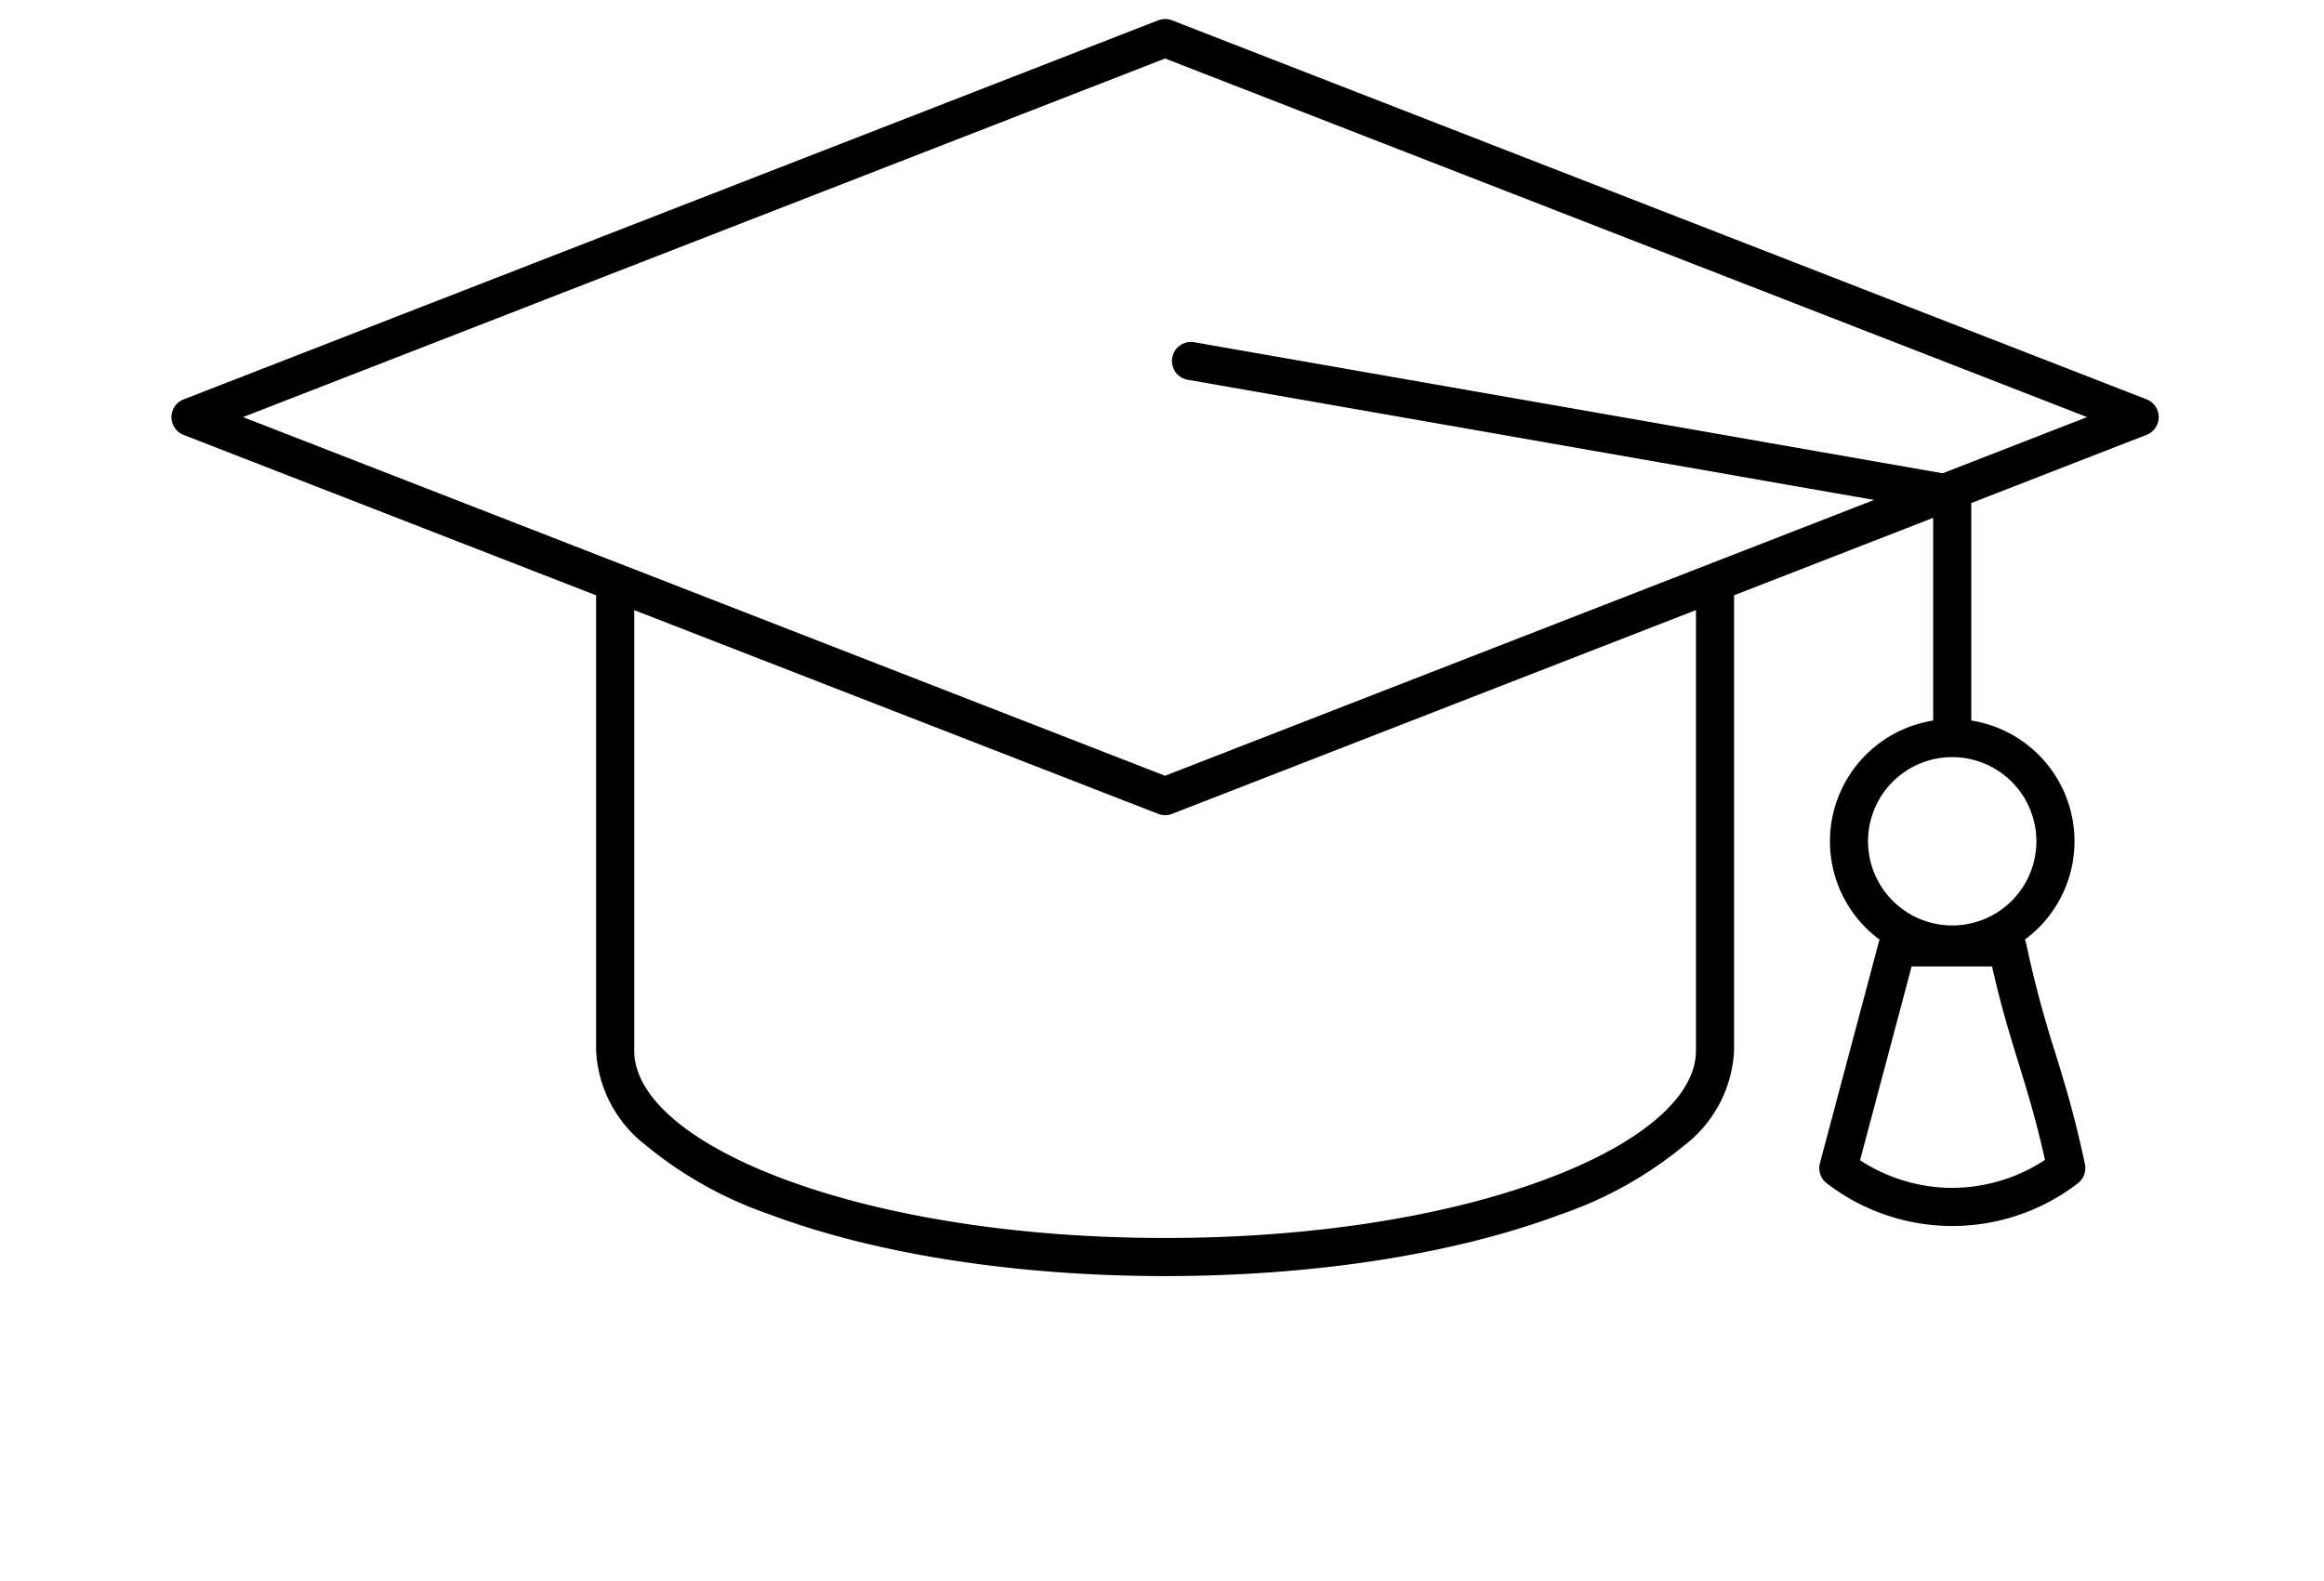
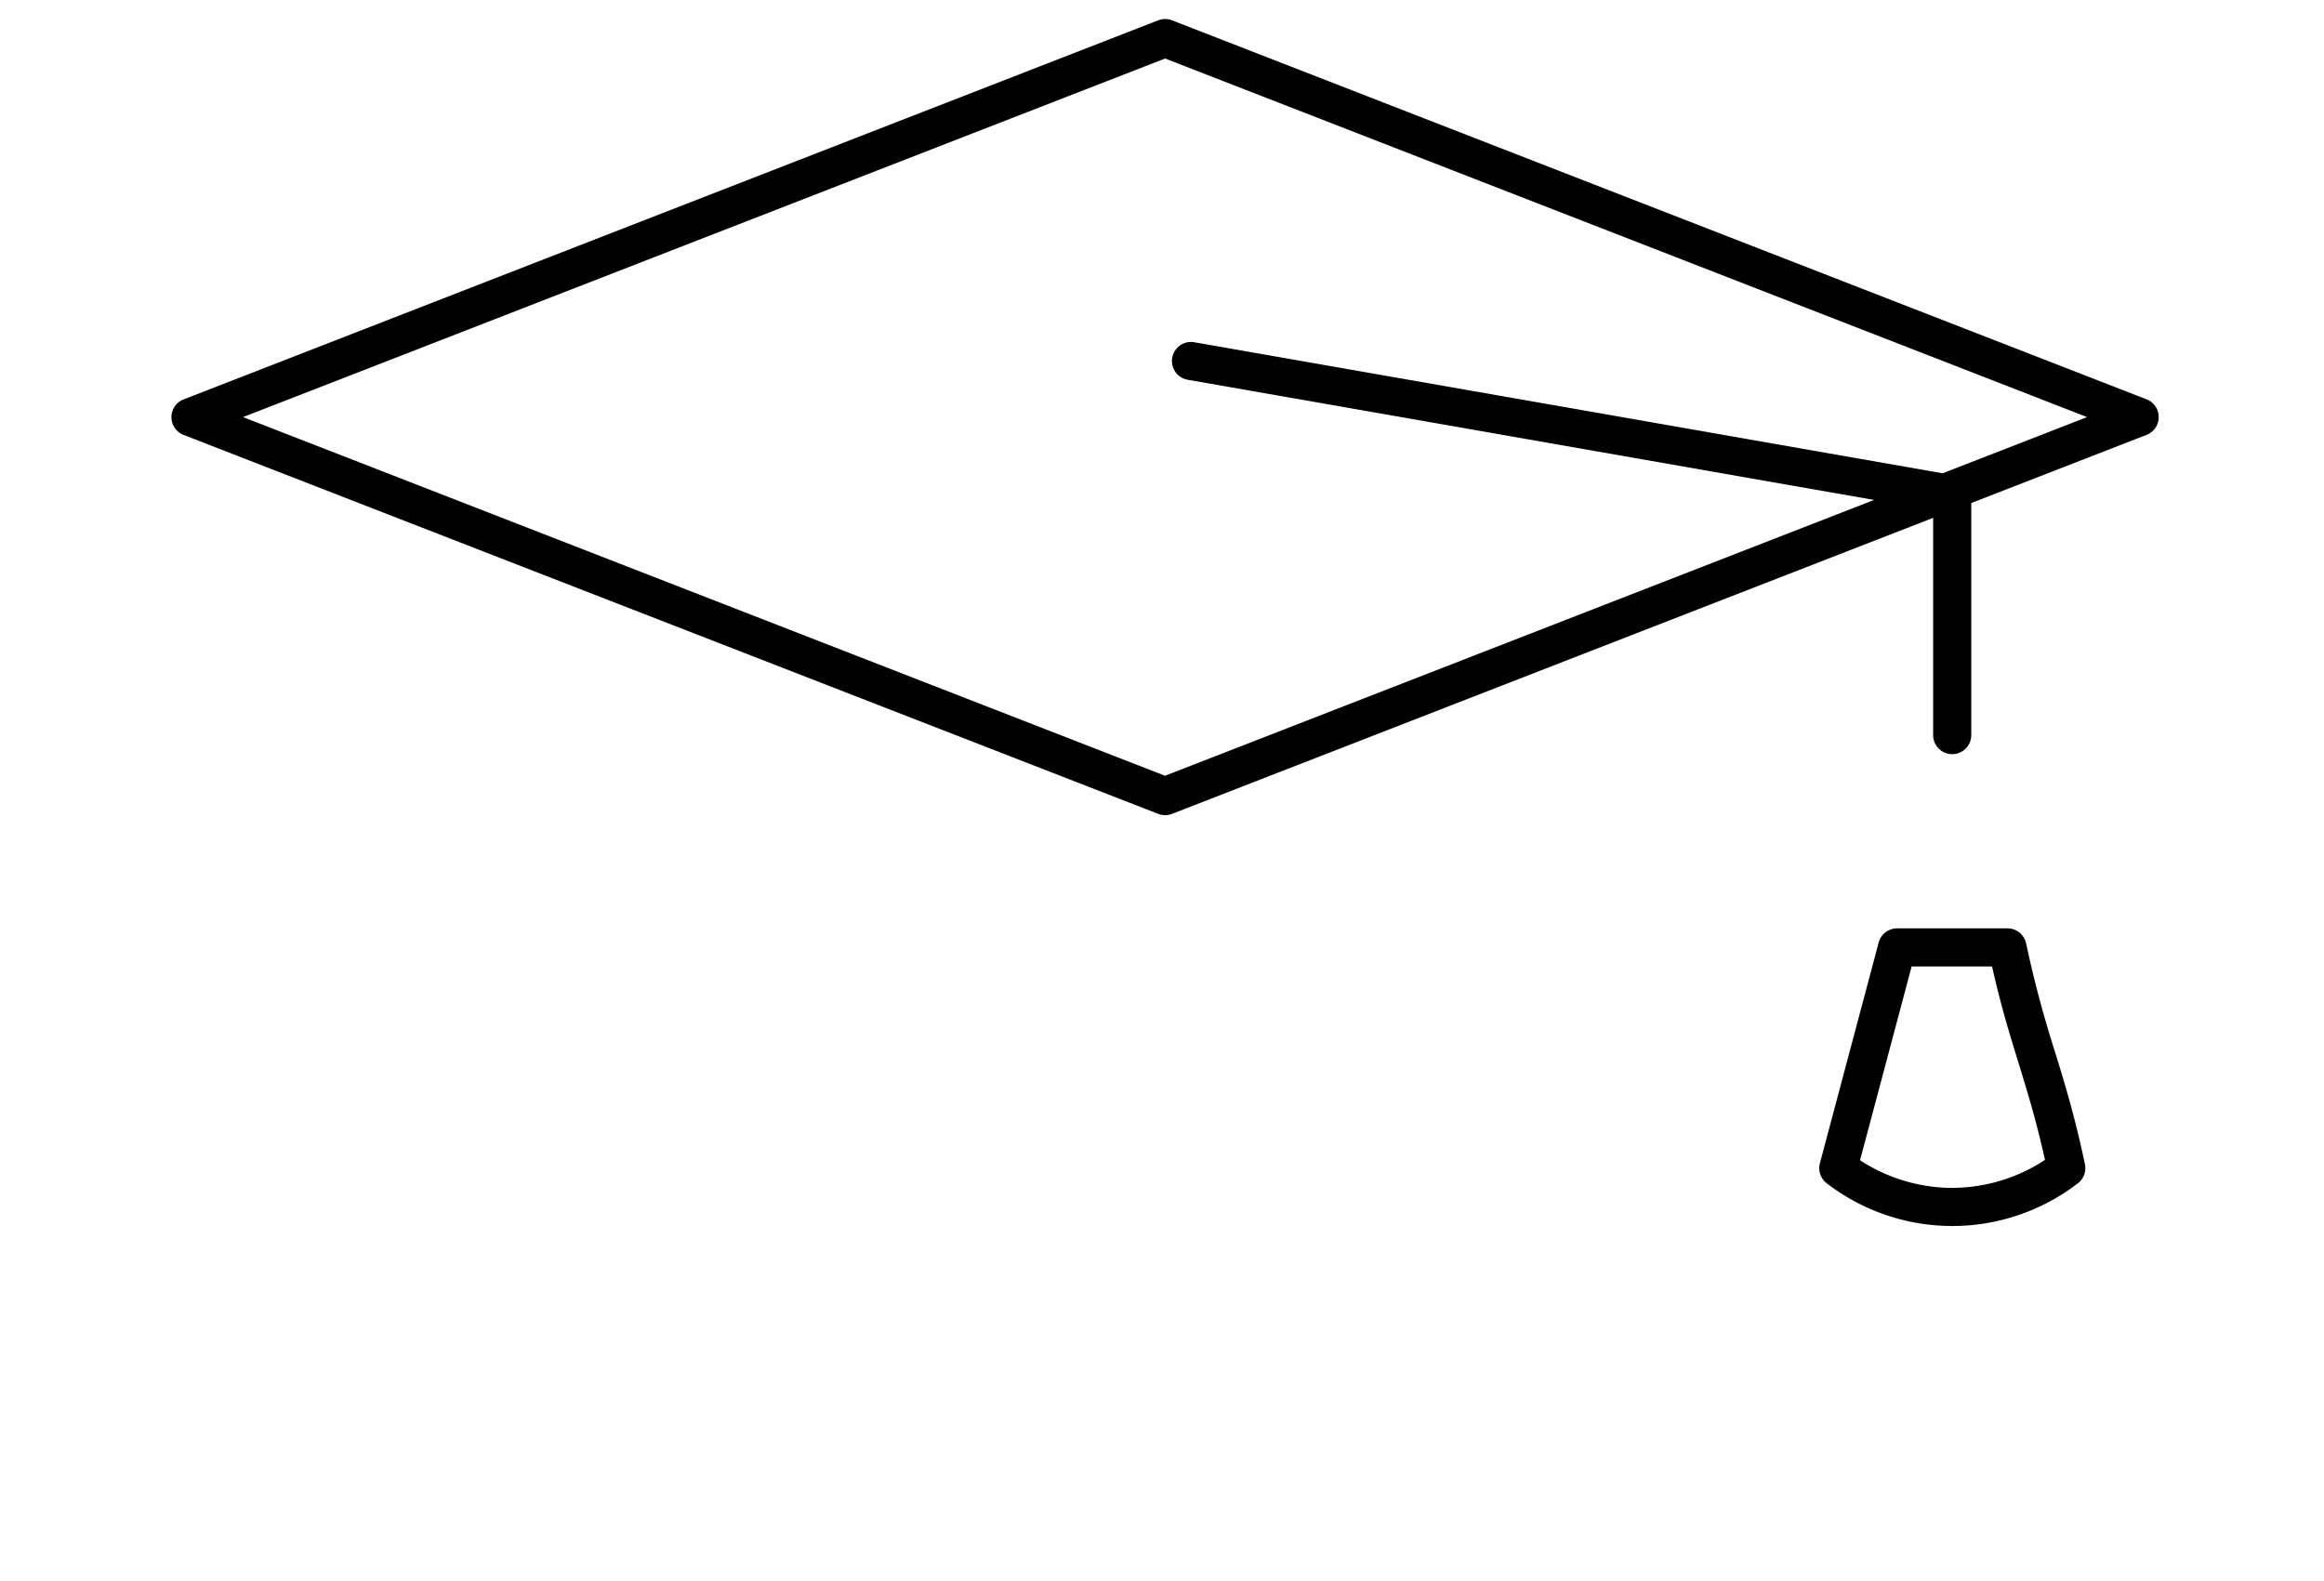
<svg xmlns="http://www.w3.org/2000/svg" width="122" height="83" viewBox="0 0 122 83">
  <g transform="translate(-5008 -2200)">
    <rect width="122" height="83" transform="translate(5008 2200)" fill="none" />
    <g transform="translate(4846 2079.387)">
      <path d="M51.663-.5a1,1,0,0,1,.363.068l51.16,19.9a1,1,0,0,1,0,1.864l-51.16,19.9a1,1,0,0,1-.725,0L.137,21.336a1,1,0,0,1,0-1.864L51.3-.432A1,1,0,0,1,51.663-.5Zm48.4,20.9L51.663,1.573,3.258,20.4l48.4,18.831Z" transform="translate(171.5 122.112)" />
      <path d="M57.226,26.577a1,1,0,0,1-1-1V13.771L17.089,6.918a1,1,0,0,1,.345-1.97l39.965,7a1,1,0,0,1,.828.985V25.577A1,1,0,0,1,57.226,26.577Z" transform="translate(207.256 133.633)" />
-       <path d="M5.419-1A6.419,6.419,0,1,1-1,5.419,6.426,6.426,0,0,1,5.419-1Zm0,10.838A4.419,4.419,0,1,0,1,5.419,4.424,4.424,0,0,0,5.419,9.838Z" transform="translate(259.064 159.365)" />
      <path d="M31.359,14.811h5.8a1,1,0,0,1,.979.794,58.426,58.426,0,0,0,1.52,5.707c.513,1.668,1.043,3.393,1.566,5.883a1,1,0,0,1-.37,1,10.81,10.81,0,0,1-13.184,0,1,1,0,0,1-.359-1.052l3.086-11.591A1,1,0,0,1,31.359,14.811Zm4.989,2H32.127L29.418,26.986a8.925,8.925,0,0,0,4.639,1.449l.2,0a8.872,8.872,0,0,0,4.87-1.469c-.457-2.057-.908-3.524-1.382-5.069C37.285,20.415,36.815,18.885,36.348,16.811Z" transform="translate(230.226 154.545)" />
-       <path d="M36.595,45.812c-7.828,0-15.2-1.15-20.766-3.239a20.842,20.842,0,0,1-6.5-3.633,6.675,6.675,0,0,1-2.605-4.966V9.7a1,1,0,0,1,2,0V33.975c0,2.412,2.846,4.864,7.807,6.726C21.875,42.707,29,43.812,36.595,43.812s14.717-1.1,20.06-3.111c4.961-1.863,7.807-4.315,7.807-6.726V9.7a1,1,0,0,1,2,0V33.975a6.675,6.675,0,0,1-2.6,4.966,20.841,20.841,0,0,1-6.5,3.633C51.8,44.662,44.421,45.812,36.595,45.812Z" transform="translate(186.569 141.8)" />
    </g>
  </g>
</svg>